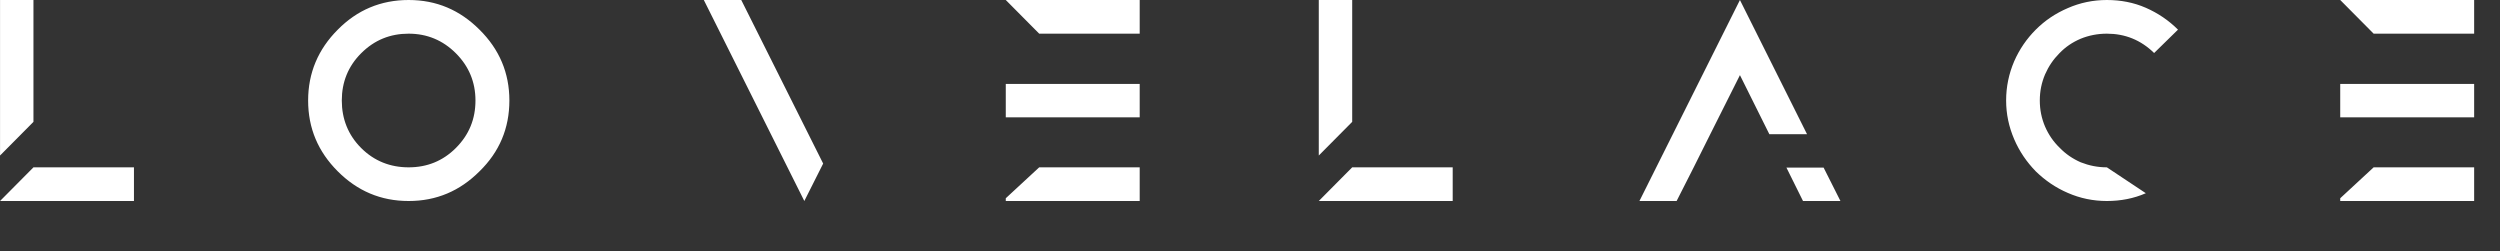
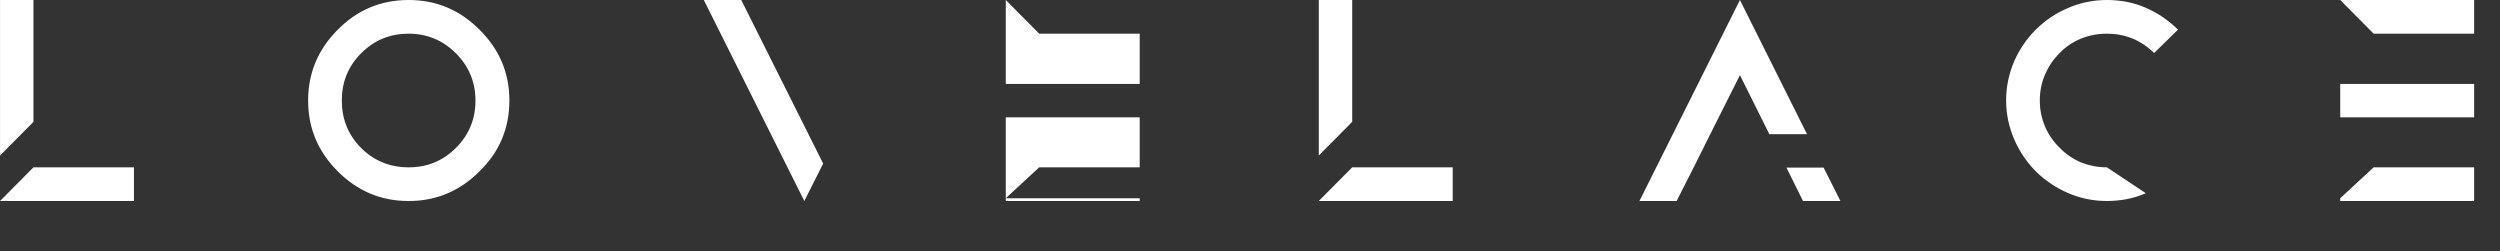
<svg xmlns="http://www.w3.org/2000/svg" width="199" height="20" viewBox="0 0 199 20" fill="none">
  <rect x="0" y="0" width="199" height="20" fill="#333333" stroke="none" />
-   <path d="M2.663 13.32H10.663V16H0.003L2.663 13.32ZM0.003 -2.38419e-07H2.663V0.44V9.7L0.003 12.38V0.44V-2.38419e-07ZM32.527 -2.38419e-07C34.747 -2.38419e-07 36.607 0.8 38.167 2.36C39.747 3.92 40.547 5.8 40.547 8C40.547 10.22 39.747 12.1 38.167 13.64C36.607 15.2 34.747 16 32.527 16C30.307 16 28.447 15.2 26.887 13.64C25.327 12.08 24.527 10.22 24.527 8C24.527 5.8 25.327 3.92 26.887 2.36C28.427 0.8 30.307 -2.38419e-07 32.527 -2.38419e-07ZM32.527 2.68C31.067 2.68 29.807 3.18 28.747 4.24C27.707 5.28 27.207 6.54 27.207 8C27.207 9.46 27.707 10.74 28.747 11.78C29.787 12.82 31.067 13.32 32.527 13.32C33.987 13.32 35.247 12.82 36.287 11.78C37.347 10.72 37.847 9.46 37.847 8C37.847 6.54 37.327 5.28 36.287 4.24C35.247 3.2 33.987 2.68 32.527 2.68ZM56.024 -2.38419e-07H59.004L65.524 13.02L64.024 16L56.024 -2.38419e-07ZM80.06 15.78L82.72 13.32H90.72V16H80.06V15.78ZM80.06 -2.38419e-07H90.72V2.68H82.72L80.06 -2.38419e-07ZM80.06 6.68H82.72H90.72V9.34H82.72H80.06V6.68ZM107.635 13.32H115.635V16H104.975L107.635 13.32ZM104.975 -2.38419e-07H107.635V0.44V9.7L104.975 12.38V0.44V-2.38419e-07ZM136.139 10.68L134.819 13.32L133.459 16H130.499L138.499 -2.38419e-07L143.839 10.68H140.839L138.499 5.98L136.139 10.68ZM145.159 13.34L146.499 16H143.519L142.199 13.34H145.159ZM164.608 15.36C163.628 14.94 162.788 14.36 162.048 13.64C161.328 12.9 160.748 12.06 160.328 11.08C159.908 10.1 159.688 9.08 159.688 8C159.688 6.9 159.908 5.86 160.328 4.88C160.748 3.92 161.328 3.08 162.048 2.36C162.788 1.62 163.628 1.06 164.608 0.64C165.567 0.22 166.608 -2.38419e-07 167.708 -2.38419e-07C168.808 -2.38419e-07 169.848 0.2 170.808 0.62C171.768 1.04 172.628 1.62 173.368 2.36L171.468 4.22C170.408 3.18 169.148 2.68 167.708 2.68C166.968 2.68 166.268 2.82 165.628 3.08C164.967 3.36 164.408 3.74 163.928 4.24C163.448 4.72 163.068 5.28 162.788 5.92C162.508 6.58 162.368 7.26 162.368 8C162.368 8.74 162.508 9.42 162.788 10.08C163.068 10.72 163.448 11.28 163.948 11.76C164.428 12.26 164.988 12.64 165.628 12.92C166.288 13.18 166.968 13.32 167.708 13.32L170.808 15.38C169.848 15.8 168.808 16 167.708 16C166.608 16 165.567 15.78 164.608 15.36ZM186.282 15.78L188.942 13.32H196.942V16H186.282V15.78ZM186.282 -2.38419e-07H196.942V2.68H188.942L186.282 -2.38419e-07ZM186.282 6.68H188.942H196.942V9.34H188.942H186.282V6.68Z" fill="white" />
+   <path d="M2.663 13.32H10.663V16H0.003L2.663 13.32ZM0.003 -2.38419e-07H2.663V0.44V9.7L0.003 12.38V0.44V-2.38419e-07ZM32.527 -2.38419e-07C34.747 -2.38419e-07 36.607 0.8 38.167 2.36C39.747 3.92 40.547 5.8 40.547 8C40.547 10.22 39.747 12.1 38.167 13.64C36.607 15.2 34.747 16 32.527 16C30.307 16 28.447 15.2 26.887 13.64C25.327 12.08 24.527 10.22 24.527 8C24.527 5.8 25.327 3.92 26.887 2.36C28.427 0.8 30.307 -2.38419e-07 32.527 -2.38419e-07ZM32.527 2.68C31.067 2.68 29.807 3.18 28.747 4.24C27.707 5.28 27.207 6.54 27.207 8C27.207 9.46 27.707 10.74 28.747 11.78C29.787 12.82 31.067 13.32 32.527 13.32C33.987 13.32 35.247 12.82 36.287 11.78C37.347 10.72 37.847 9.46 37.847 8C37.847 6.54 37.327 5.28 36.287 4.24C35.247 3.2 33.987 2.68 32.527 2.68ZM56.024 -2.38419e-07H59.004L65.524 13.02L64.024 16L56.024 -2.38419e-07ZM80.06 15.78L82.72 13.32H90.72V16H80.06V15.78ZH90.72V2.68H82.72L80.06 -2.38419e-07ZM80.06 6.68H82.72H90.72V9.34H82.72H80.06V6.68ZM107.635 13.32H115.635V16H104.975L107.635 13.32ZM104.975 -2.38419e-07H107.635V0.44V9.7L104.975 12.38V0.44V-2.38419e-07ZM136.139 10.68L134.819 13.32L133.459 16H130.499L138.499 -2.38419e-07L143.839 10.68H140.839L138.499 5.98L136.139 10.68ZM145.159 13.34L146.499 16H143.519L142.199 13.34H145.159ZM164.608 15.36C163.628 14.94 162.788 14.36 162.048 13.64C161.328 12.9 160.748 12.06 160.328 11.08C159.908 10.1 159.688 9.08 159.688 8C159.688 6.9 159.908 5.86 160.328 4.88C160.748 3.92 161.328 3.08 162.048 2.36C162.788 1.62 163.628 1.06 164.608 0.64C165.567 0.22 166.608 -2.38419e-07 167.708 -2.38419e-07C168.808 -2.38419e-07 169.848 0.2 170.808 0.62C171.768 1.04 172.628 1.62 173.368 2.36L171.468 4.22C170.408 3.18 169.148 2.68 167.708 2.68C166.968 2.68 166.268 2.82 165.628 3.08C164.967 3.36 164.408 3.74 163.928 4.24C163.448 4.72 163.068 5.28 162.788 5.92C162.508 6.58 162.368 7.26 162.368 8C162.368 8.74 162.508 9.42 162.788 10.08C163.068 10.72 163.448 11.28 163.948 11.76C164.428 12.26 164.988 12.64 165.628 12.92C166.288 13.18 166.968 13.32 167.708 13.32L170.808 15.38C169.848 15.8 168.808 16 167.708 16C166.608 16 165.567 15.78 164.608 15.36ZM186.282 15.78L188.942 13.32H196.942V16H186.282V15.78ZM186.282 -2.38419e-07H196.942V2.68H188.942L186.282 -2.38419e-07ZM186.282 6.68H188.942H196.942V9.34H188.942H186.282V6.68Z" fill="white" />
</svg>